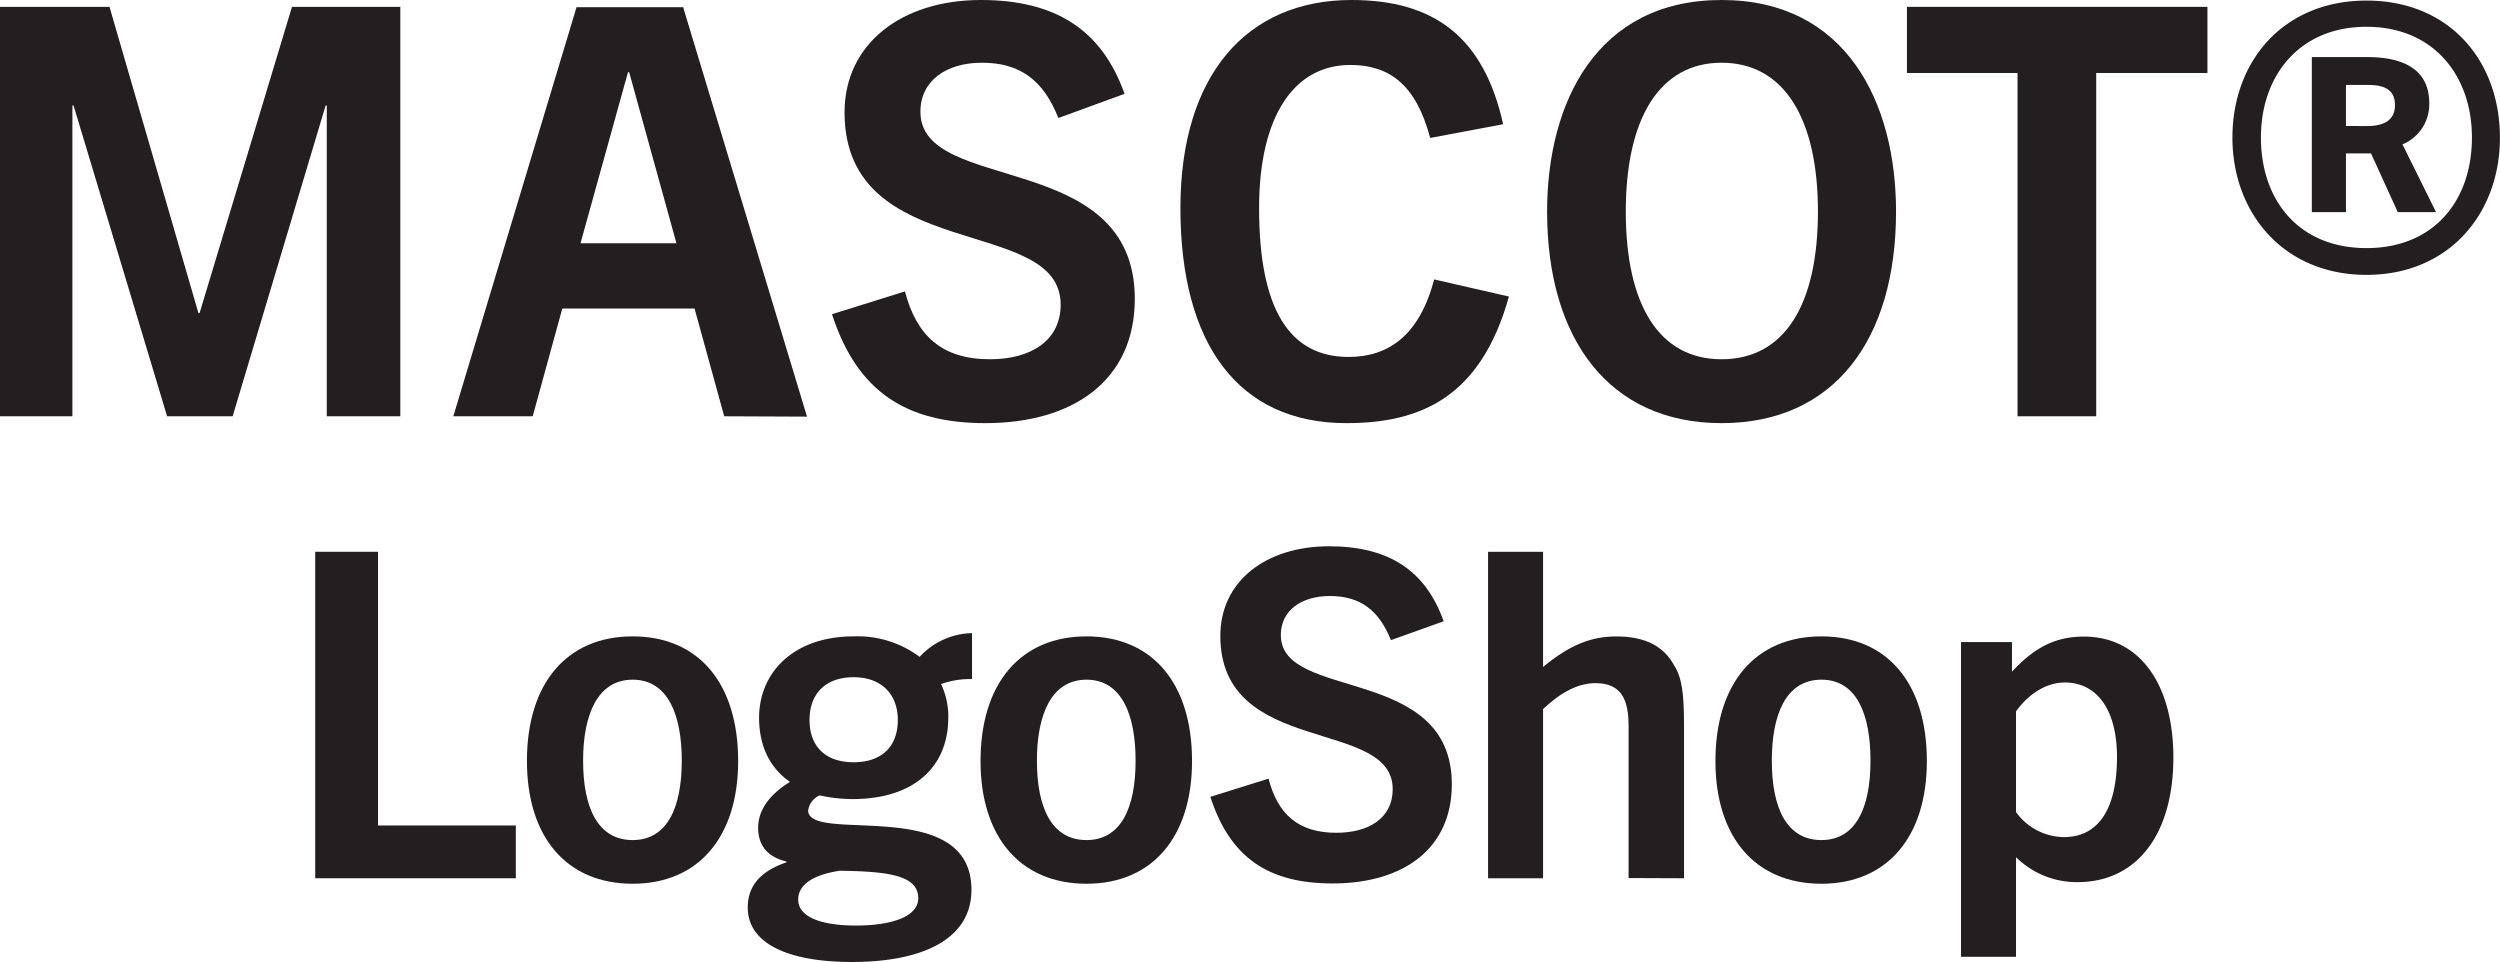
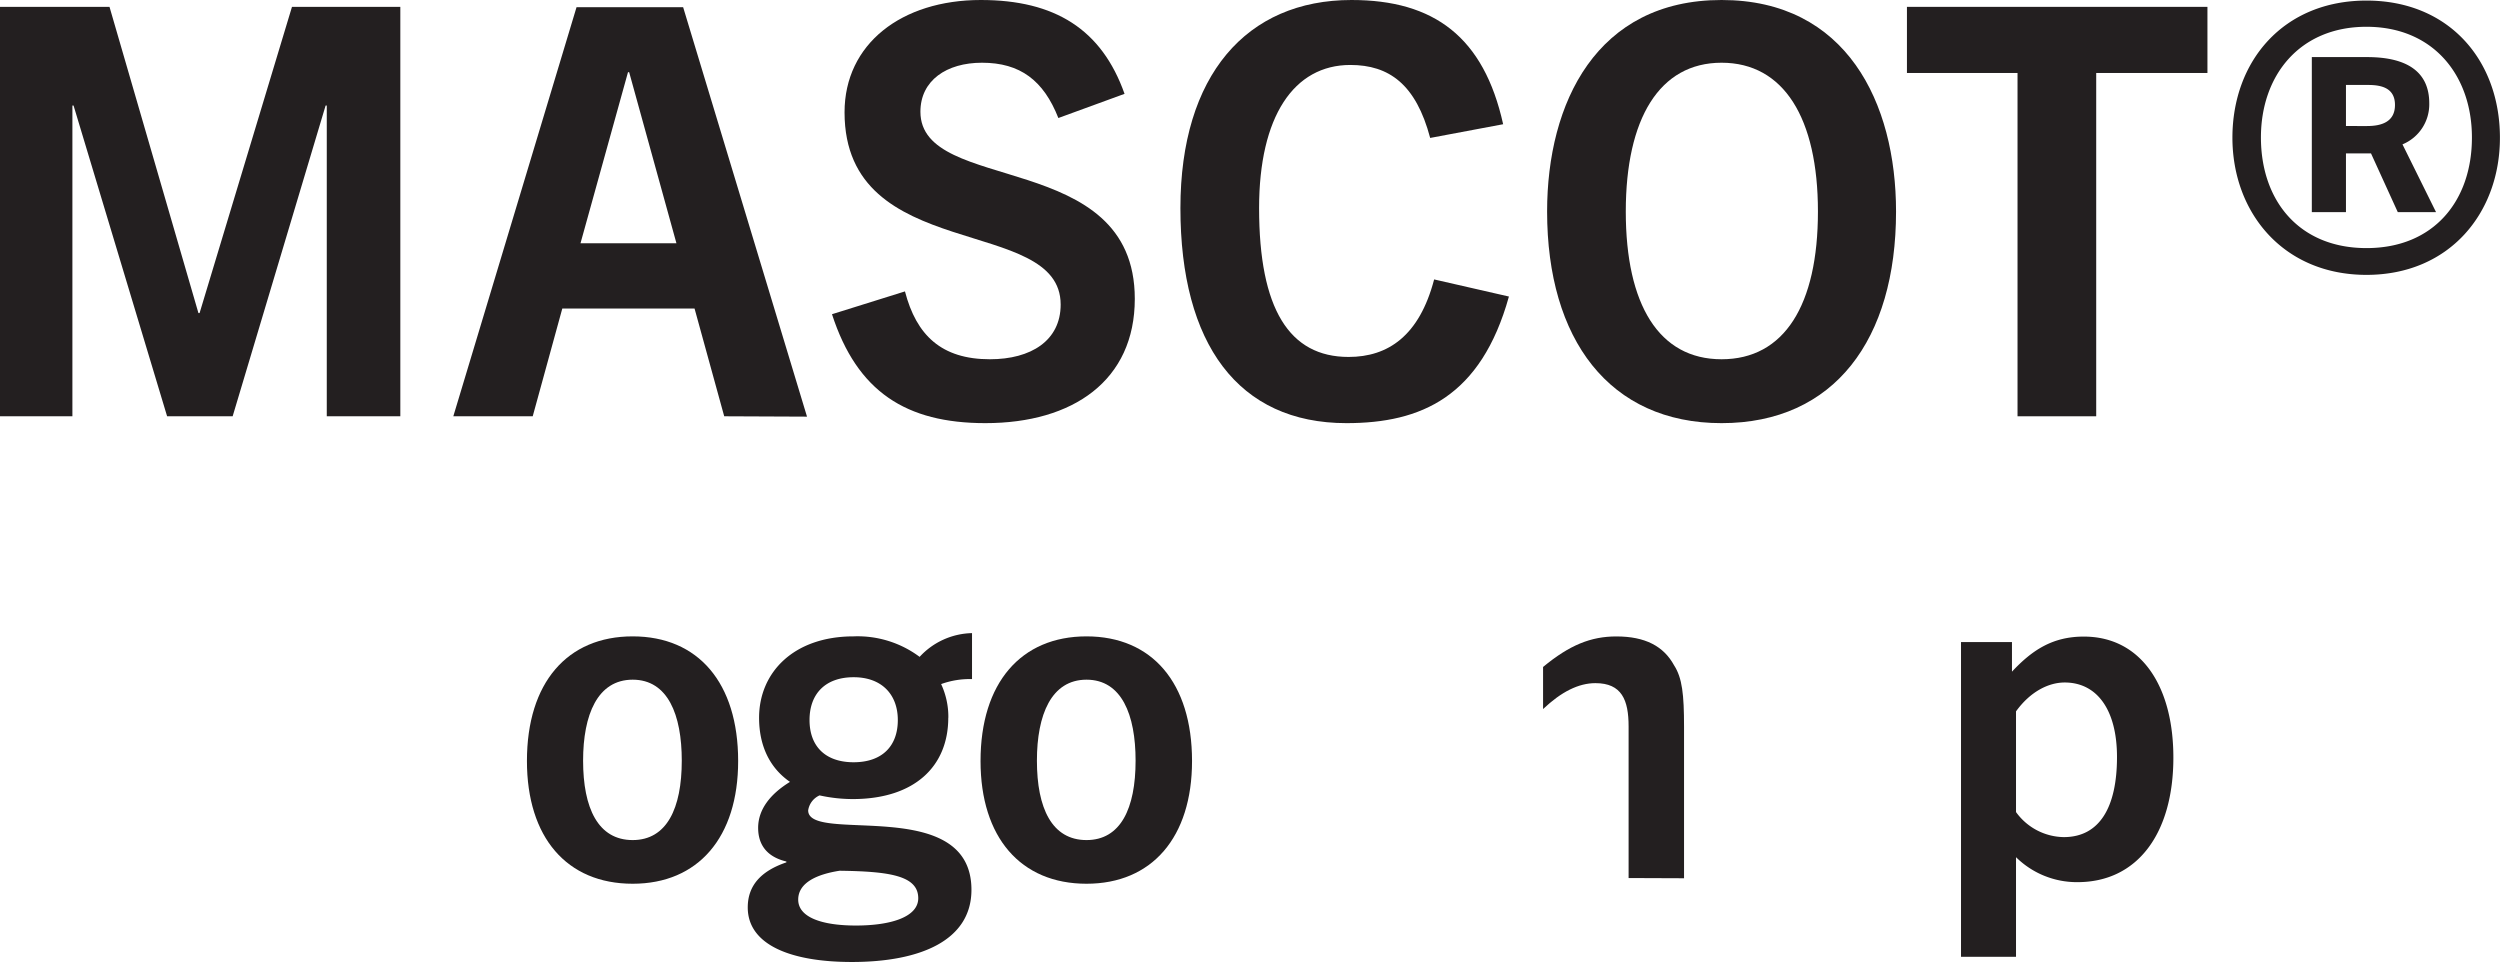
<svg xmlns="http://www.w3.org/2000/svg" viewBox="0 0 346.34 133.26">
  <defs>
    <style>.cls-1{fill:#231f20;}</style>
  </defs>
  <g id="Layer_2" data-name="Layer 2">
    <g id="Layer_1-2" data-name="Layer 1">
      <polygon class="cls-1" points="55.46 57.67 55.46 0.95 40.45 0.95 27.65 43.37 27.49 43.37 15.17 0.95 0 0.95 0 57.67 10.03 57.67 10.03 14.62 10.19 14.62 23.15 57.67 32.23 57.67 45.11 14.62 45.27 14.62 45.27 57.67 55.46 57.67" />
      <path class="cls-1" d="M87,10h.16l6.55,23.7H80.42Zm24.8,47.72L94.64,1H79.87L62.8,57.67h11l4.1-14.93H96.22l4.11,14.93Z" />
      <path class="cls-1" d="M155.79,13c-3.16-8.93-9.64-13-19.91-13C124.9,0,117,6.08,117,15.56c0,21.1,29.94,14.14,29.94,26.63,0,5-4.11,7.58-9.8,7.58-6.71,0-10.19-3.32-11.77-9.4l-10.11,3.16c3.48,10.74,10.27,15.09,21.25,15.09,12.17,0,20.7-5.93,20.7-17.22,0-20.86-29.7-14.38-29.7-25.92,0-4.34,3.63-6.79,8.53-6.79,5.29,0,8.53,2.45,10.58,7.66Z" />
      <path class="cls-1" d="M198.68,38.71c-2.05,7.82-6.39,10.74-11.85,10.74-8.21,0-12.4-6.63-12.4-20.62C174.43,16.12,179.25,9,187.07,9c5.37,0,9.09,2.68,11.06,10.11l10.11-1.9C205.56,5.13,198.68,0,187.23,0c-14.54,0-23.7,10.43-23.7,28.83,0,18.81,8,29.79,23,29.79,10.35,0,18.64-3.64,22.51-17.54Z" />
      <path class="cls-1" d="M238.5,49.77c-8.69,0-13.27-7.58-13.27-20.46S229.89,8.69,238.5,8.69s13.35,7.66,13.35,20.62S247.19,49.77,238.5,49.77Zm0,8.85c15.64,0,24.17-11.61,24.17-29.31C262.67,14.22,255.8,0,238.5,0s-24.17,14.22-24.17,29.31C214.33,47,222.94,58.62,238.5,58.62Z" />
      <polygon class="cls-1" points="290.4 57.67 290.4 10.11 305.81 10.11 305.81 0.95 264.18 0.95 264.18 10.11 279.5 10.11 279.5 57.67 290.4 57.67" />
      <path class="cls-1" d="M325,17.46V11.77h3.08c1.81,0,3.71.4,3.71,2.77s-1.9,2.92-3.87,2.92Zm12.48,11.93L332.83,20a6,6,0,0,0,3.71-5.69c0-4.42-3.16-6.4-8.61-6.4h-7.66V29.39H325V21.25h3.47l3.71,8.14Zm-9.64,8.69c11.53,0,18.49-8.61,18.49-19,0-10.67-7-19-18.49-19s-18.57,8.37-18.57,19C309.28,29.47,316.32,38.08,327.85,38.08Zm0-3.71c-9.32,0-14.62-6.56-14.62-15.33,0-8.53,5.3-15.33,14.62-15.33s14.61,6.8,14.61,15.33C342.46,27.81,337.17,34.37,327.85,34.37Z" />
-       <polygon class="cls-1" points="71.46 121.67 71.46 114.36 52.37 114.36 52.37 76.44 43.67 76.44 43.67 121.67 71.46 121.67" />
      <path class="cls-1" d="M87.65,116.38c-4.79,0-6.87-4.41-6.87-11,0-6.37,2-11.22,6.87-11.22s6.8,4.85,6.8,11.22C94.45,112,92.37,116.38,87.65,116.38Zm0,6.05c9.07,0,14.61-6.43,14.61-17,0-10.84-5.54-17.27-14.61-17.27S73,94.58,73,105.42C73,116,78.51,122.43,87.65,122.43Z" />
      <path class="cls-1" d="M127.21,124.44c0,2.59-3.78,3.78-8.63,3.78s-8-1.19-8-3.59,2.71-3.53,5.73-4C123.18,120.72,127.21,121.29,127.21,124.44Zm-2.83-24.69c0,3.65-2.21,5.85-6.12,5.85s-6.11-2.2-6.11-5.85,2.21-5.93,6.11-5.93S124.38,96.22,124.38,99.75Zm7-.32a10.74,10.74,0,0,0-1-4.66,11.62,11.62,0,0,1,4.28-.69V87.71A10.16,10.16,0,0,0,127.4,91a14.35,14.35,0,0,0-9.14-2.84c-8.31,0-13.1,5-13.1,11.28,0,3.84,1.45,6.93,4.28,8.88-2.77,1.7-4.41,3.85-4.41,6.37,0,2.26,1.14,4,3.91,4.66v.12c-3.53,1.2-5.35,3.22-5.35,6.24,0,5.17,5.92,7.56,14.42,7.56,9.52,0,16.57-3,16.57-10,0-13.23-22.62-6.3-22.62-11a2.71,2.71,0,0,1,1.58-2.08,21.4,21.4,0,0,0,4.72.51C126.71,110.65,131.37,106.17,131.37,99.43Z" />
      <path class="cls-1" d="M150.52,116.38c-4.79,0-6.87-4.41-6.87-11,0-6.37,2-11.22,6.87-11.22s6.8,4.85,6.8,11.22C157.32,112,155.25,116.38,150.52,116.38Zm0,6.05c9.07,0,14.62-6.43,14.62-17,0-10.84-5.55-17.27-14.62-17.27s-14.68,6.43-14.68,17.27C135.84,116,141.39,122.43,150.52,122.43Z" />
-       <path class="cls-1" d="M200,86.07c-2.52-7.11-7.69-10.39-15.88-10.39-8.76,0-15.06,4.85-15.06,12.41,0,16.82,23.88,11.28,23.88,21.23,0,4-3.28,6.05-7.81,6.05-5.36,0-8.13-2.65-9.39-7.5l-8.06,2.52c2.77,8.57,8.19,12,16.94,12,9.71,0,16.51-4.73,16.51-13.74,0-16.63-23.69-11.46-23.69-20.66,0-3.47,2.9-5.42,6.81-5.42,4.22,0,6.8,2,8.44,6.11Z" />
-       <path class="cls-1" d="M233.3,121.67v-21c0-4.47-.25-6.74-1.38-8.5-1.45-2.65-4-4-8-4-3.53,0-6.49,1.2-10.15,4.23V76.44h-7.62v45.23h7.62V98.23c2.52-2.39,4.92-3.59,7.25-3.59,3.65,0,4.6,2.33,4.6,6v21Z" />
-       <path class="cls-1" d="M252.33,116.38c-4.79,0-6.87-4.41-6.87-11,0-6.37,1.95-11.22,6.87-11.22s6.8,4.85,6.8,11.22C259.13,112,257.05,116.38,252.33,116.38Zm0,6.05c9.07,0,14.61-6.43,14.61-17,0-10.84-5.54-17.27-14.61-17.27s-14.68,6.43-14.68,17.27C237.65,116,243.19,122.43,252.33,122.43Z" />
+       <path class="cls-1" d="M233.3,121.67v-21c0-4.47-.25-6.74-1.38-8.5-1.45-2.65-4-4-8-4-3.53,0-6.49,1.2-10.15,4.23V76.44h-7.62h7.62V98.23c2.52-2.39,4.92-3.59,7.25-3.59,3.65,0,4.6,2.33,4.6,6v21Z" />
      <path class="cls-1" d="M279.29,98.55c2-2.77,4.54-4,6.74-4,4.48,0,7.25,3.78,7.25,10.33,0,6.93-2.4,11.09-7.37,11.09a8.3,8.3,0,0,1-6.62-3.47Zm0,34v-13.8a12,12,0,0,0,8.51,3.46c8.31,0,13.29-6.74,13.29-17.26,0-10-4.54-16.76-12.41-16.76-4.28,0-7.12,1.83-9.95,4.86v-4.1h-7.06v43.6Z" />
    </g>
  </g>
</svg>